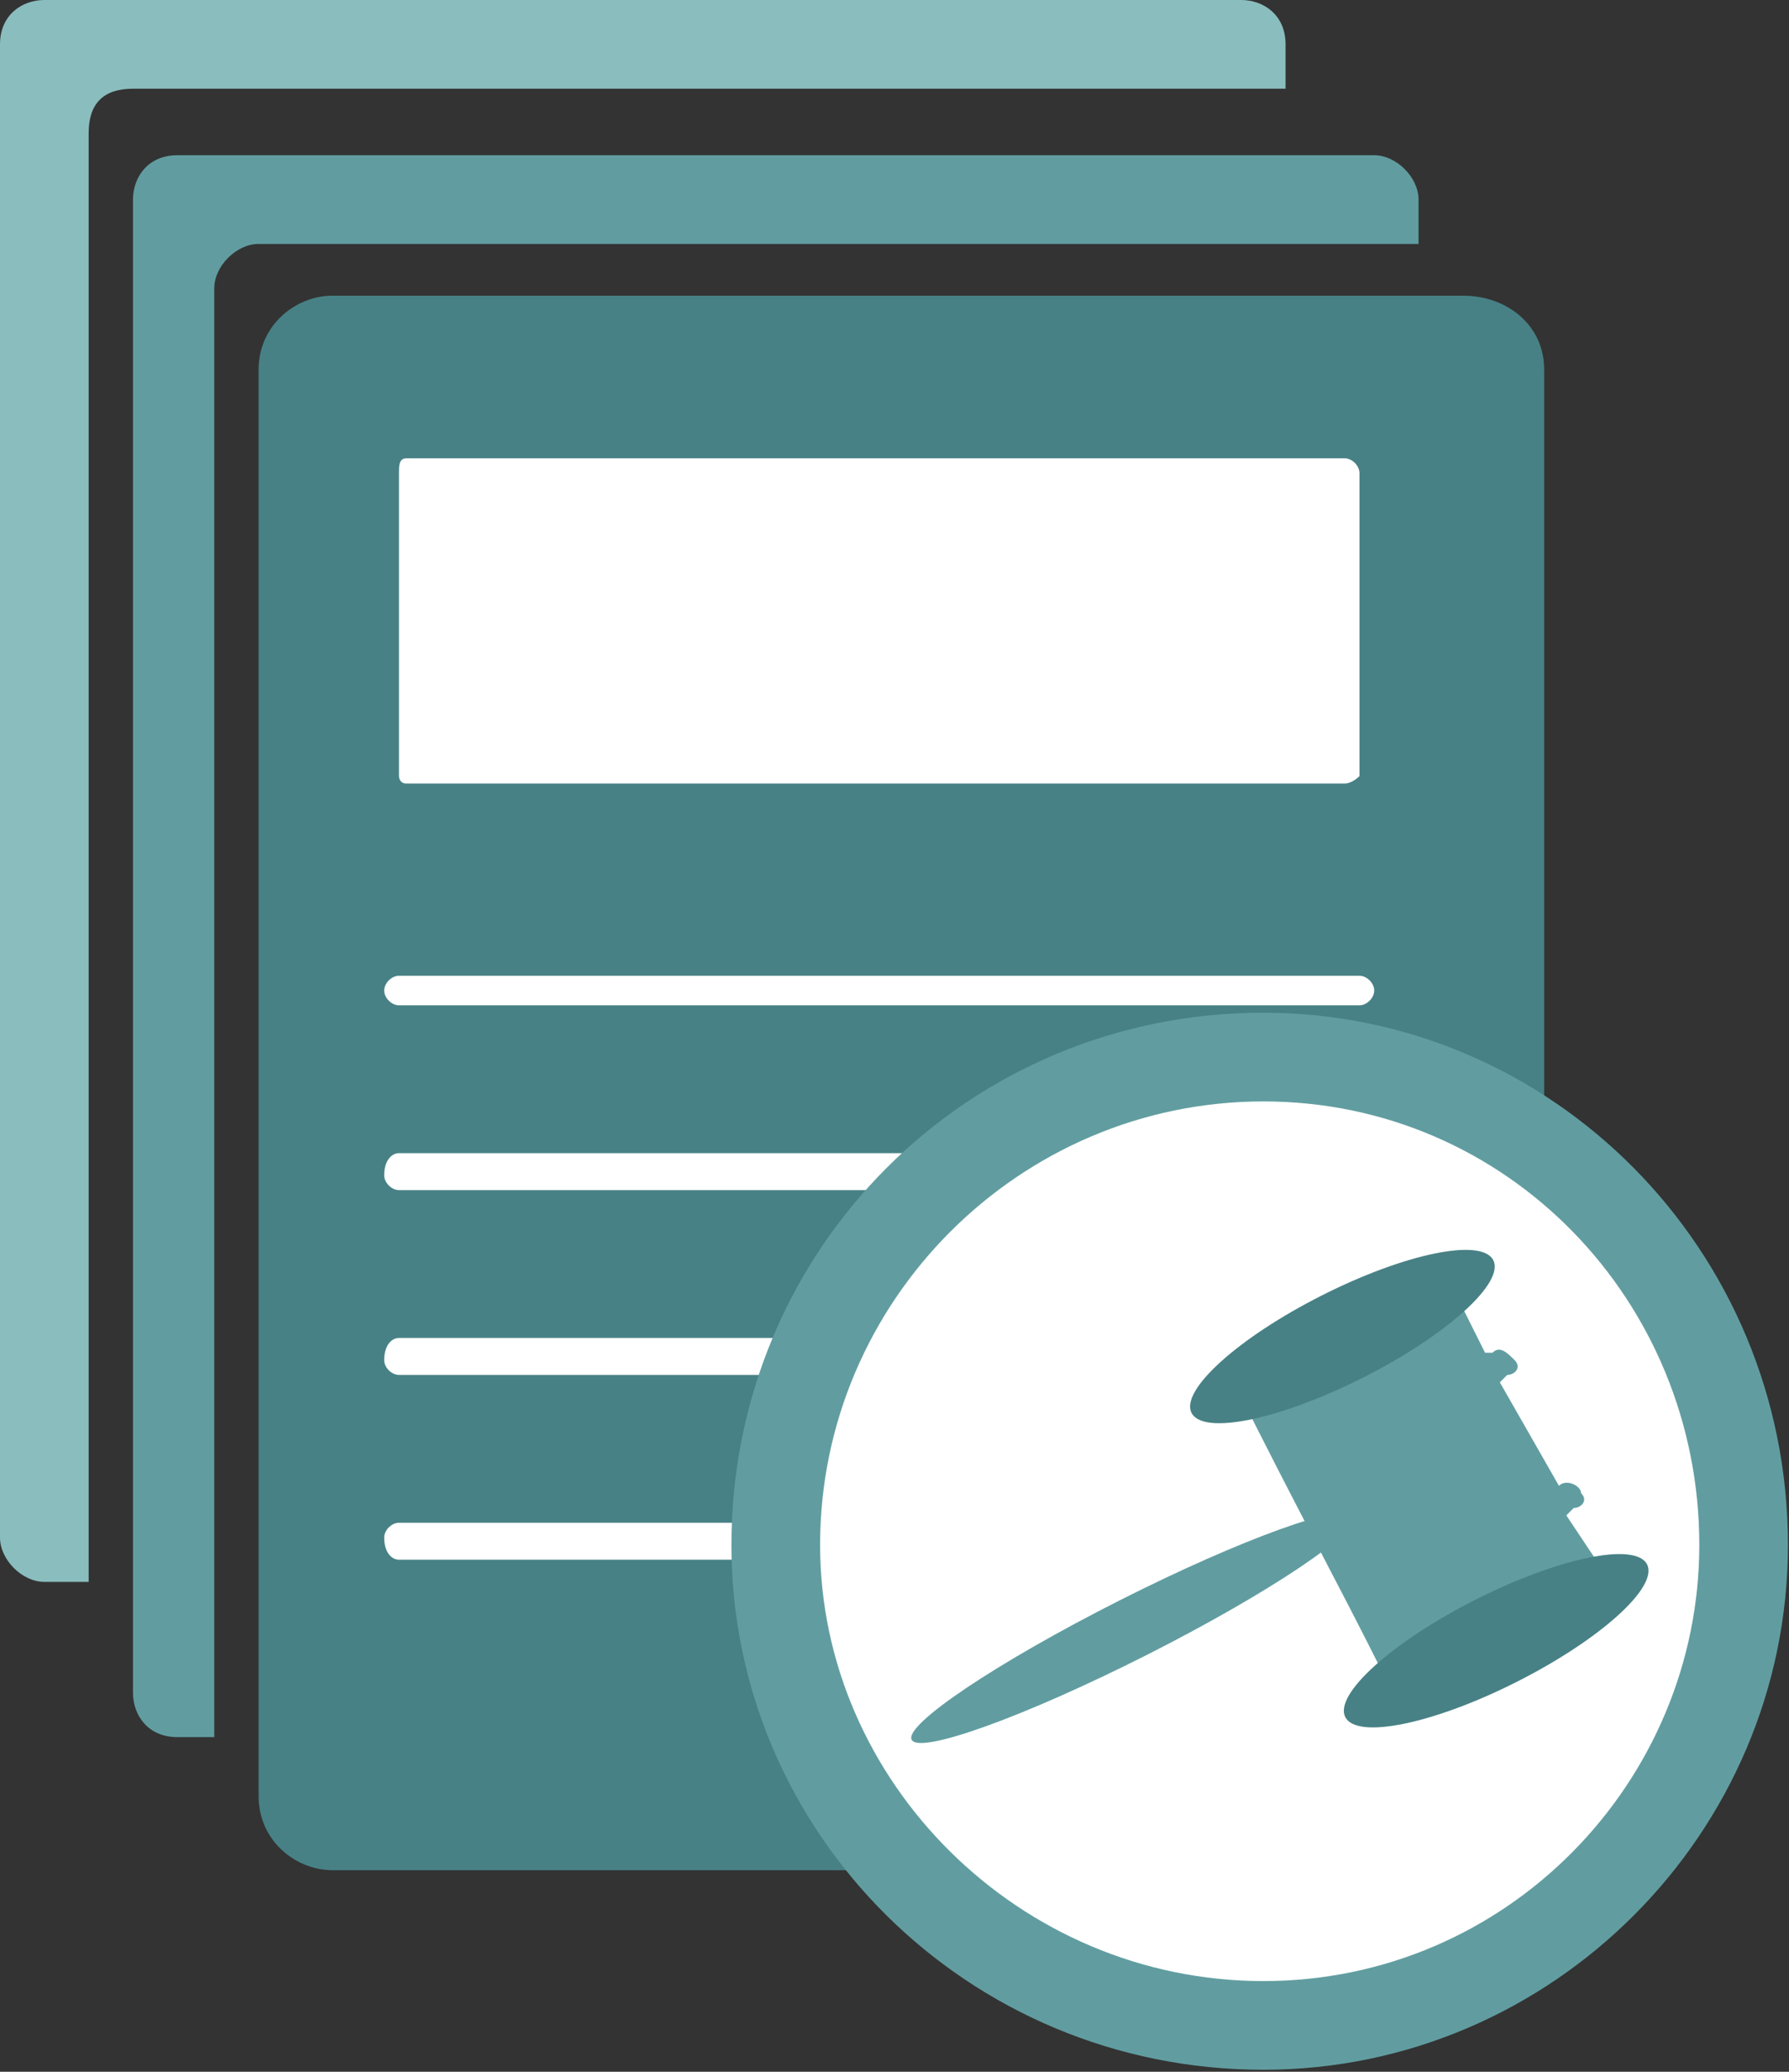
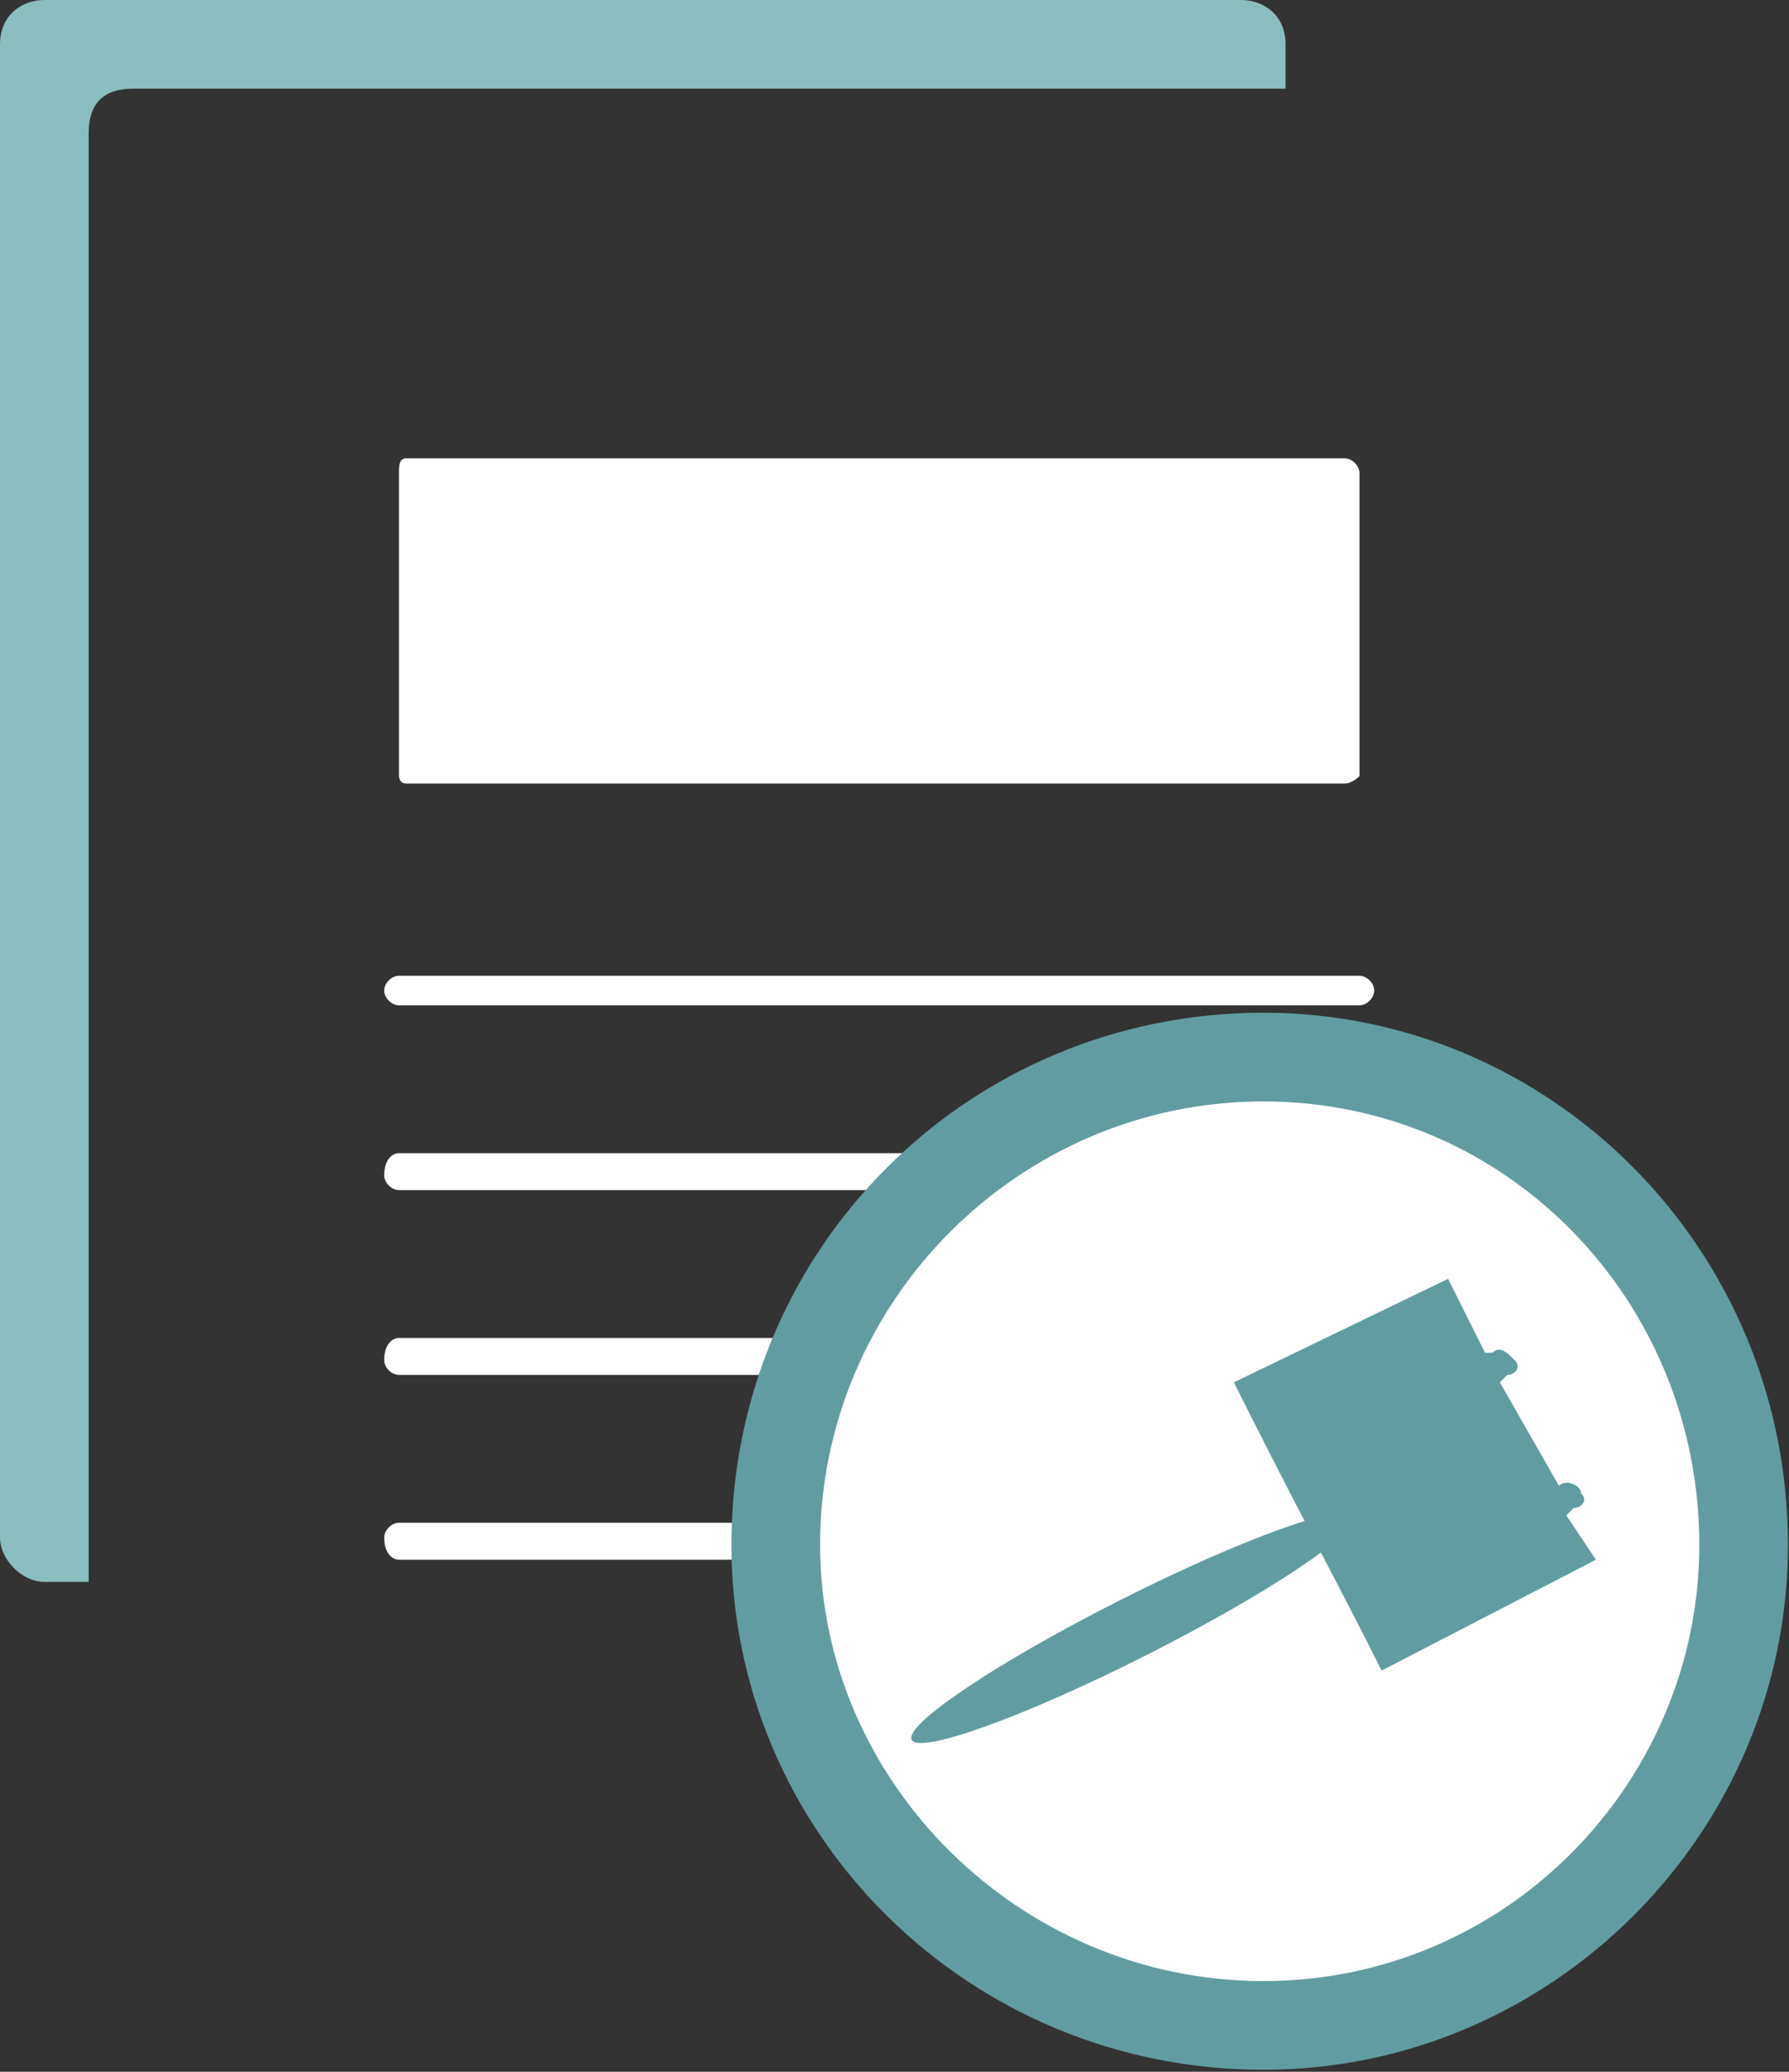
<svg xmlns="http://www.w3.org/2000/svg" width="254" height="294" viewBox="0 0 254 294" fill="none">
  <rect x="0" y="0" width="254" height="294" fill="#333333" stroke="none" />
-   <path fill-rule="evenodd" clip-rule="evenodd" d="M217.142 265.392H47.207C41.962 265.392 36.717 261.197 36.717 254.903V52.449C36.717 46.155 41.962 41.959 47.207 41.959H207.701C213.995 41.959 219.24 46.155 219.24 52.449V264.343C219.24 265.392 218.191 265.392 217.142 265.392Z" fill="#478185" />
-   <path fill-rule="evenodd" clip-rule="evenodd" d="M30.42 246.511H25.175C20.979 246.511 18.881 243.364 18.881 240.217V28.322C18.881 25.175 20.979 22.028 25.175 22.028H195.11C198.257 22.028 201.404 25.175 201.404 28.322V34.616H36.714C33.567 34.616 30.42 37.763 30.42 40.91V246.511Z" fill="#619DA0" />
  <path fill-rule="evenodd" clip-rule="evenodd" d="M57.697 65.037H190.918C191.967 65.037 193.016 66.086 193.016 67.135V110.143C193.016 110.143 191.967 111.192 190.918 111.192H57.697C56.648 111.192 56.648 110.143 56.648 110.143V67.135C56.648 66.086 56.648 65.037 57.697 65.037Z" fill="white" />
  <path d="M56.645 142.662C55.596 142.662 54.547 141.613 54.547 140.564C54.547 139.515 55.596 138.466 56.645 138.466H80.772H168.886H193.013C194.062 138.466 195.111 139.515 195.111 140.564C195.111 141.613 194.062 142.662 193.013 142.662H164.69H83.918H56.645ZM193.013 168.886C194.062 168.886 195.111 167.837 195.111 166.788C195.111 164.69 194.062 163.641 193.013 163.641H160.494H89.163H56.645C55.596 163.641 54.547 164.69 54.547 166.788C54.547 167.837 55.596 168.886 56.645 168.886H92.31H156.298H193.013ZM193.013 195.111C194.062 195.111 195.111 194.062 195.111 193.013C195.111 190.915 194.062 189.866 193.013 189.866H154.2H95.457H56.645C55.596 189.866 54.547 190.915 54.547 193.013C54.547 194.062 55.596 195.111 56.645 195.111H93.359H156.298H193.013ZM56.645 221.335C55.596 221.335 54.547 220.286 54.547 218.188C54.547 217.139 55.596 216.09 56.645 216.09H81.82H166.788H193.013C194.062 216.09 195.111 217.139 195.111 218.188C195.111 220.286 194.062 221.335 193.013 221.335H168.886H79.722H56.645Z" fill="white" />
  <path fill-rule="evenodd" clip-rule="evenodd" d="M179.372 143.711C220.283 143.711 253.85 177.278 253.85 219.238C253.85 260.148 220.283 293.715 179.372 293.715C137.413 293.715 103.846 260.148 103.846 219.238C103.846 177.278 137.413 143.711 179.372 143.711Z" fill="#619DA0" />
  <path fill-rule="evenodd" clip-rule="evenodd" d="M179.375 156.299C213.991 156.299 241.265 184.621 241.265 219.238C241.265 252.805 213.991 281.128 179.375 281.128C144.758 281.128 116.436 252.805 116.436 219.238C116.436 184.621 144.758 156.299 179.375 156.299Z" fill="white" />
  <path d="M129.436 246.877C128.359 244.746 141.549 235.908 158.898 227.137C176.247 218.366 191.184 212.983 192.262 215.114C193.339 217.245 180.149 226.083 162.8 234.855C145.451 243.626 130.514 249.009 129.436 246.877Z" fill="#619DA0" />
  <path fill-rule="evenodd" clip-rule="evenodd" d="M205.602 181.474L175.182 196.16C184.622 215.041 189.867 224.482 196.161 237.07L226.582 221.335L222.386 215.041L223.435 213.992C224.484 213.992 225.533 212.943 224.484 211.894C224.484 210.845 222.386 209.796 221.337 210.845L212.945 196.16L213.994 195.111C215.043 195.111 216.092 194.062 215.043 193.013C213.994 191.964 212.945 190.915 211.896 191.964H210.847L205.602 181.474Z" fill="#619DA0" />
-   <path d="M191.002 243.664C189.376 240.449 197.65 232.993 209.482 227.011C221.314 221.029 232.224 218.786 233.85 222.001C235.475 225.216 227.201 232.672 215.369 238.654C203.537 244.636 192.628 246.879 191.002 243.664Z" fill="#478185" />
-   <path d="M169.17 200.496C167.544 197.281 175.818 189.825 187.65 183.843C199.482 177.861 210.392 175.618 212.018 178.833C213.643 182.048 205.369 189.504 193.537 195.486C181.705 201.468 170.795 203.711 169.17 200.496Z" fill="#478185" />
  <path fill-rule="evenodd" clip-rule="evenodd" d="M12.588 224.482H6.294C3.147 224.482 0 221.335 0 218.188V6.294C0 2.098 3.147 0 6.294 0H176.229C179.376 0 182.523 2.098 182.523 6.294V12.588H18.882C14.686 12.588 12.588 14.686 12.588 18.882V224.482Z" fill="#8ABDBE" />
</svg>